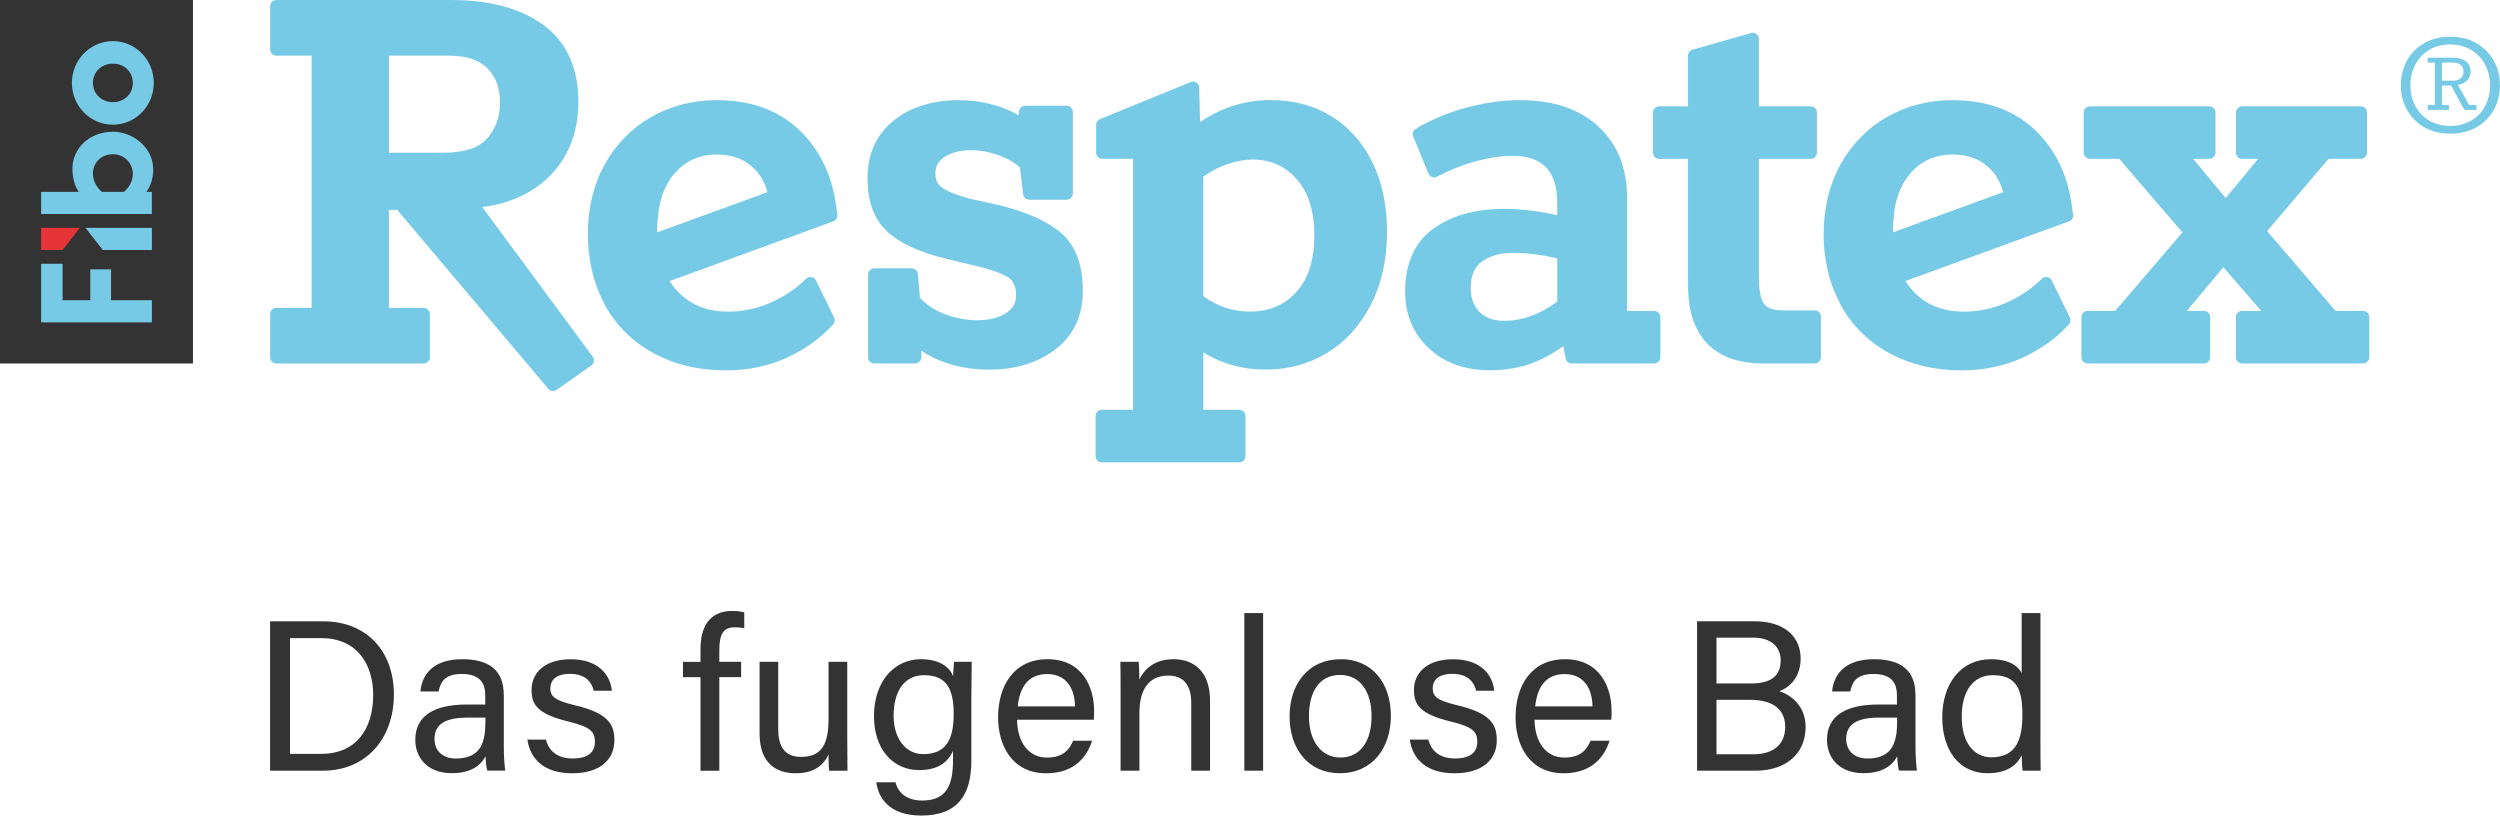
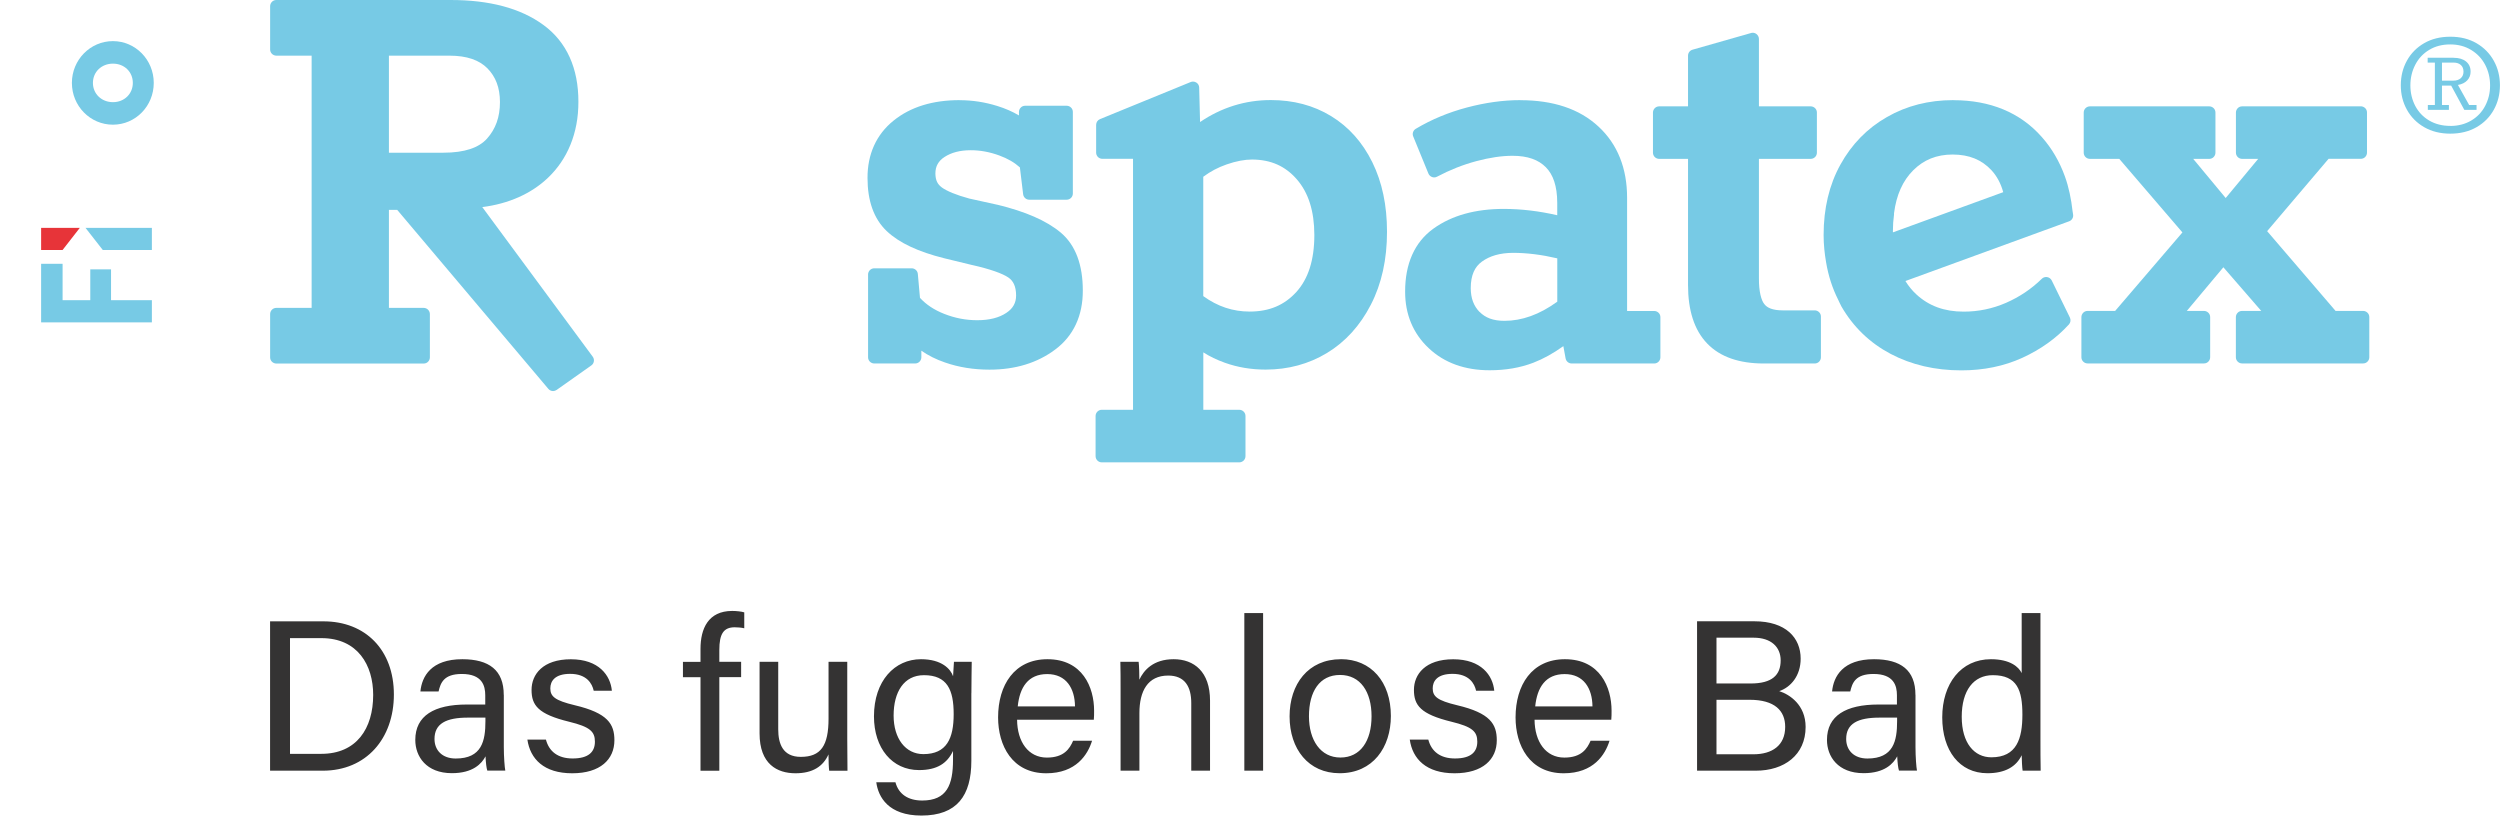
<svg xmlns="http://www.w3.org/2000/svg" id="uuid-9770fb5c-6c85-4248-8e65-e9f7c9fd0ff7" data-name="Ebene 1" width="454.14" height="148.16" viewBox="0 0 454.14 148.16">
  <path d="M81.85,0h-31.66c-.3,0-.59.12-.79.33-.21.21-.33.5-.33.8v7.86c0,.3.12.59.33.79.21.21.5.33.79.33h6.42v45.82h-6.42c-.3,0-.59.12-.79.33-.21.21-.33.5-.33.8h0v7.86c0,.3.12.58.33.79s.5.33.79.33h26.78c.3,0,.59-.12.79-.33.21-.21.33-.5.33-.79v-7.86c0-.3-.12-.58-.33-.8-.21-.21-.5-.33-.79-.33h-6.32v-17.81h1.5l27.46,32.52c.22.26.54.4.86.4.22,0,.45-.07.65-.21l6.3-4.45c.25-.17.41-.44.46-.74.05-.3-.03-.6-.21-.85l-20.06-27.17c4.76-.6,8.9-2.42,11.95-5.34,3.49-3.32,5.52-8.06,5.51-13.76.02-6.08-2.11-10.89-6.36-13.99C94.53,1.47,88.87,0,81.85,0M70.65,27.74V10.11h10.98c3.22,0,5.44.82,6.91,2.3,1.51,1.54,2.27,3.5,2.28,6.12,0,2.78-.8,4.92-2.36,6.66-1.46,1.62-3.99,2.55-7.94,2.55h-9.86" style="fill: #77cae5;" />
  <path d="M216.72,14.82c-.14,0-.29.03-.42.08l-16.48,6.74c-.42.17-.7.58-.7,1.04v5.05c0,.3.12.58.33.79.21.21.5.33.8.33h5.57v45.59h-5.68c-.29,0-.58.12-.79.33-.21.21-.33.5-.33.79v7.3c0,.3.12.59.33.8.21.21.5.33.79.33h24.98c.3,0,.58-.12.8-.33.21-.21.33-.5.33-.8v-7.3c0-.3-.12-.58-.33-.79-.21-.21-.5-.33-.8-.33h-6.53v-10.43c1.16.74,2.47,1.37,3.92,1.89,2.32.83,4.79,1.24,7.39,1.24h.02c4.07,0,7.82-1.01,11.14-3.02,3.34-2.02,6.01-4.97,7.96-8.76,1.97-3.81,2.94-8.25,2.94-13.26,0-4.78-.88-9-2.67-12.63-1.78-3.61-4.29-6.43-7.49-8.38h0c-3.19-1.95-6.87-2.91-10.93-2.91h-.04c-4.63,0-8.94,1.35-12.83,3.99l-.16-6.26c0-.37-.2-.71-.51-.91-.18-.12-.4-.18-.61-.18M218.58,32.11c1.28-.96,2.69-1.7,4.24-2.24,1.75-.61,3.3-.89,4.63-.89,3.41.02,6.02,1.18,8.13,3.6,2.09,2.41,3.17,5.72,3.18,10.1,0,4.62-1.14,8.01-3.27,10.36h0c-2.18,2.39-4.89,3.55-8.47,3.56-3.06,0-5.83-.92-8.44-2.81v-21.68" style="fill: #77cae5;" />
  <path d="M276.17,18.19h-.03c-3.09,0-6.3.45-9.64,1.33-3.36.89-6.47,2.18-9.32,3.88-.48.28-.68.88-.46,1.39l2.76,6.74c.12.29.36.52.66.63.12.04.25.07.38.07.18,0,.36-.04.52-.13,2.34-1.24,4.72-2.18,7.15-2.83,2.44-.65,4.63-.97,6.56-.97,2.79,0,4.72.73,6.06,2.08,1.32,1.33,2.06,3.4,2.07,6.45v2.27c-3.29-.76-6.53-1.15-9.72-1.15-5.12,0-9.42,1.17-12.77,3.58-3.45,2.47-5.16,6.45-5.14,11.47-.01,4.07,1.44,7.59,4.29,10.25,2.83,2.68,6.59,4.01,11.04,4.01.01,0,.03,0,.04,0,2.88,0,5.52-.45,7.9-1.36,1.85-.71,3.67-1.73,5.47-3.02l.41,2.23c.1.53.56.92,1.11.92h14.99c.3,0,.58-.12.79-.33.21-.21.33-.5.33-.79v-7.3c0-.3-.12-.59-.33-.79-.21-.21-.5-.33-.79-.33h-4.93v-20.55c.01-5.32-1.72-9.74-5.2-12.95-3.47-3.23-8.27-4.79-14.18-4.79M268.76,56.66c-1.05-1.09-1.58-2.45-1.59-4.32,0-1.19.19-2.17.53-2.95.34-.78.83-1.38,1.5-1.87,1.44-1.04,3.29-1.58,5.67-1.59,2.48,0,5.15.33,8.02,1v7.87c-3.25,2.36-6.43,3.48-9.61,3.48-2.06,0-3.47-.57-4.51-1.63" style="fill: #77cae5;" />
  <path d="M354.88,18.19h-.08c-4.42,0-8.45,1.02-12.02,3.07-3.58,2.04-6.41,4.94-8.45,8.63-2.05,3.7-3.06,7.99-3.06,12.79,0,1.76.18,3.4.45,4.97.41,2.44,1.14,4.71,2.2,6.81.16.31.32.73.58,1.2,2.15,3.73,5.16,6.63,8.95,8.63,3.79,2,8.09,2.99,12.84,2.99h0c4.04,0,7.75-.76,11.1-2.29,3.31-1.52,6.14-3.53,8.44-6.05.31-.34.38-.84.18-1.25l-3.3-6.74c-.16-.32-.46-.55-.82-.61-.06-.01-.13-.02-.19-.02-.29,0-.58.11-.79.32-1.89,1.85-4.05,3.3-6.52,4.38h0c-2.45,1.06-5,1.59-7.68,1.59-3.53,0-6.32-1.04-8.59-3.13-.77-.71-1.43-1.52-1.99-2.43l29.74-10.85c.48-.17.78-.65.73-1.15-.03-.33-.09-.54-.1-.65-.25-2.25-.69-4.39-1.4-6.36h0c-.97-2.68-2.36-5.09-4.21-7.17-3.92-4.44-9.38-6.67-16.03-6.67M344.06,38.74c.43-3.36,1.6-5.91,3.48-7.8,1.93-1.92,4.23-2.86,7.17-2.87,3.02.01,5.27.95,7.04,2.84,1,1.08,1.71,2.41,2.15,4l-20.04,7.3c0-.11,0-.23,0-.34,0-.98.07-1.94.2-2.87.01-.09.01-.18,0-.27" style="fill: #77cae5;" />
  <path d="M174.31,18.19c-4.85,0-8.9,1.22-12,3.73-3.13,2.52-4.74,6.12-4.72,10.42,0,4.08,1.11,7.38,3.48,9.63,2.31,2.19,5.8,3.78,10.44,4.94h0s5.1,1.24,5.1,1.24h.02c3.26.73,5.5,1.55,6.53,2.25h0c.47.32.8.71,1.04,1.23.24.52.38,1.2.38,2.05,0,.7-.15,1.26-.43,1.77-.28.51-.71.97-1.35,1.39-1.29.86-3.02,1.33-5.28,1.33-2.06,0-4.05-.38-6.02-1.16-1.82-.72-3.26-1.68-4.38-2.9l-.39-4.35c-.05-.58-.54-1.02-1.12-1.02h-6.8c-.29,0-.58.12-.79.33-.21.21-.33.5-.33.79v15.05c0,.3.12.58.33.79.21.21.5.33.79.33h7.44c.29,0,.58-.12.79-.33.21-.21.33-.5.33-.79v-1.2c1.25.87,2.69,1.59,4.3,2.14,2.5.87,5.19,1.3,8.07,1.3h.03c4.64,0,8.66-1.21,11.91-3.65,3.34-2.48,5.04-6.2,5.02-10.73,0-4.6-1.28-8.22-4.01-10.52h0c-2.62-2.19-6.45-3.83-11.51-5.06h-.02s-5.08-1.12-5.08-1.12c-2.4-.65-4.08-1.36-4.98-2.01-.8-.6-1.15-1.28-1.18-2.51,0-.71.14-1.27.41-1.75.27-.48.66-.91,1.26-1.29,1.24-.8,2.79-1.22,4.76-1.22,1.7,0,3.41.31,5.14.94,1.57.57,2.82,1.31,3.78,2.18l.59,4.88c.07.57.55.99,1.11.99h6.8c.3,0,.58-.12.79-.33.21-.21.33-.5.33-.8v-14.82c0-.3-.12-.59-.33-.79-.21-.21-.5-.33-.79-.33h-7.55c-.3,0-.59.12-.79.33-.21.21-.33.5-.33.79v.64c-1.16-.69-2.46-1.26-3.91-1.71-2.27-.71-4.56-1.06-6.87-1.06h-.02" style="fill: #77cae5;" />
-   <path d="M130.39,18.19h-.07c-4.42,0-8.45,1.02-12.03,3.07-3.57,2.04-6.41,4.94-8.45,8.63-2.05,3.7-3.07,7.99-3.06,12.79,0,1.75.19,3.4.45,4.97.41,2.44,1.15,4.71,2.2,6.81.16.31.32.73.58,1.2,2.15,3.73,5.16,6.63,8.95,8.63,3.79,2,8.09,2.99,12.84,2.99h.01c4.04,0,7.75-.76,11.1-2.29,3.31-1.52,6.13-3.53,8.44-6.05.31-.34.38-.84.18-1.25l-3.3-6.74c-.16-.32-.46-.55-.82-.61-.06-.01-.13-.02-.19-.02-.29,0-.58.11-.79.32-1.89,1.85-4.05,3.3-6.52,4.38h0c-2.45,1.06-5,1.59-7.68,1.59-3.53,0-6.32-1.04-8.59-3.13-.77-.71-1.43-1.52-1.99-2.43l29.74-10.85c.48-.17.78-.65.73-1.15-.03-.33-.09-.54-.1-.65-.25-2.25-.69-4.39-1.4-6.36h0c-.97-2.68-2.36-5.09-4.21-7.17-3.92-4.44-9.38-6.67-16.03-6.67M119.57,38.74c.43-3.36,1.6-5.91,3.48-7.8,1.93-1.92,4.24-2.86,7.18-2.87,3.02.01,5.26.95,7.04,2.84,1,1.08,1.71,2.41,2.14,4l-20.04,7.3c0-.11,0-.23,0-.34,0-.98.07-1.94.2-2.87.01-.09.01-.18,0-.27" style="fill: #77cae5;" />
  <path d="M318.08,6l-10.63,3.03c-.48.14-.81.58-.81,1.08v9.21h-5.25c-.3,0-.58.12-.79.33-.21.21-.33.5-.33.79v7.3c0,.3.12.58.33.79.21.21.5.33.79.33h5.25v22.91h0c0,4.55,1.1,8.16,3.48,10.63,2.37,2.47,5.88,3.63,10.26,3.63h9.28c.29,0,.59-.12.79-.33.21-.21.33-.5.33-.79v-7.41c0-.3-.12-.59-.33-.79-.21-.21-.5-.33-.79-.33h-5.85c-.89,0-1.6-.12-2.14-.32-.54-.2-.9-.47-1.17-.82h0c-.56-.68-1-2.27-.98-4.7v-21.68h9.4c.3,0,.59-.12.8-.33.21-.21.33-.5.33-.79v-7.3c0-.3-.12-.59-.33-.79-.21-.21-.5-.33-.8-.33h-9.4V7.08c0-.35-.17-.68-.45-.9-.2-.15-.43-.23-.68-.23-.1,0-.21.01-.31.04" style="fill: #77cae5;" />
  <path d="M428.86,19.32h-21.57c-.3,0-.59.12-.79.33-.21.21-.33.5-.33.79v7.3c0,.3.12.58.33.79.21.21.5.33.79.33h2.92l-5.9,7.11-5.9-7.11h2.92c.3,0,.59-.12.79-.33.21-.21.33-.5.33-.79v-7.3c0-.3-.12-.59-.33-.79-.21-.21-.5-.33-.79-.33h-21.68c-.3,0-.59.12-.8.33s-.33.5-.33.79v7.3c0,.3.12.58.33.79.21.21.5.33.8.33h5.33l11.47,13.36-12.22,14.26h-5.01c-.3,0-.59.12-.79.33-.21.21-.33.5-.33.79h0v7.3c0,.3.12.58.33.79.21.21.5.33.79.33h21.15c.3,0,.59-.12.79-.33.21-.21.33-.5.33-.79v-7.3c0-.3-.12-.59-.33-.79-.21-.21-.5-.33-.79-.33h-3.12l6.64-7.93,6.88,7.93h-3.49c-.3,0-.59.12-.79.33-.21.21-.33.5-.33.79v7.3c0,.3.12.58.33.79.21.21.5.33.79.33h22c.3,0,.59-.12.79-.33.21-.21.33-.5.33-.79v-7.3c0-.3-.12-.59-.33-.79-.21-.21-.5-.33-.79-.33h-5.01l-12.43-14.49,11.16-13.14h5.86c.3,0,.59-.12.79-.33.21-.21.33-.5.33-.79v-7.3c0-.3-.12-.59-.33-.79s-.5-.33-.79-.33" style="fill: #77cae5;" />
  <polyline points="375.11 32.03 375.12 32.03 375.11 32.03" style="fill: #77cae5;" />
-   <polygon points="0 0 0 66.03 35.05 66.03 35.05 0 0 0 0 0" style="fill: #343333;" />
  <polygon points="18.67 45.41 15.53 41.39 27.59 41.39 27.59 45.41 18.67 45.41 18.67 45.41" style="fill: #77cae5;" />
  <polygon points="11.37 45.41 14.5 41.39 7.47 41.39 7.47 45.41 11.37 45.41 11.37 45.41" style="fill: #e73439;" />
-   <path d="M22.52,34.85h-4.03c-1.06-.93-1.61-2.1-1.61-3.37,0-1.68,1.28-3.46,3.64-3.46,2.03,0,3.61,1.57,3.61,3.57,0,1.21-.54,2.31-1.61,3.26M13.16,30.69c0,1.58.43,3.16,1.14,4.16h-6.83v4.02h20.11v-4.02h-.98c.76-1,1.23-2.53,1.23-4.03,0-1.95-.82-3.69-2.39-5.03-1.31-1.13-3.07-1.86-4.94-1.86-4.19,0-7.35,2.96-7.35,6.76" style="fill: #77cae5;" />
  <path d="M24.13,15.06c0,1.99-1.55,3.5-3.61,3.5s-3.64-1.5-3.64-3.5,1.57-3.5,3.64-3.5,3.61,1.5,3.61,3.5M13.06,15.06c0,4.2,3.33,7.59,7.45,7.59s7.42-3.39,7.42-7.59-3.32-7.59-7.42-7.59-7.45,3.39-7.45,7.59" style="fill: #77cae5;" />
  <polygon points="27.59 58.56 27.59 54.53 20.17 54.53 20.17 48.93 16.4 48.93 16.4 54.53 11.37 54.53 11.37 47.92 7.47 47.92 7.47 58.56 27.59 58.56 27.59 58.56" style="fill: #77cae5;" />
  <path d="M49.07,140h9.57c7.88,0,12.91-5.82,12.91-13.84h0c0-8.09-5.16-13.29-12.79-13.29h-9.7v27.13h0ZM52.67,115.92h5.71c6.64,0,9.41,4.96,9.41,10.31h0c0,6.14-3.04,10.71-9.42,10.71h-5.69v-21.02h0ZM91.51,126.23c0-4.5-2.67-6.47-7.51-6.48-5.69-.01-7.37,3.14-7.63,5.86h3.3c.36-1.54.92-3.18,4.22-3.18,3.7,0,4.26,2.13,4.26,3.87v1.68h-3.37c-5.88,0-9.34,2.02-9.34,6.43h0c0,3.01,1.99,6.04,6.65,6.04,3.84,0,5.42-1.74,6.11-3.06.05,1.21.17,2.15.32,2.59h3.27c-.12-.57-.27-2.51-.27-4.31v-9.45h0ZM88.18,130.99c0,3.59-.64,6.8-5.4,6.8-2.44,0-3.85-1.5-3.85-3.55h0c0-2.79,2.11-3.88,6.05-3.88h3.2v.63h0ZM95.8,134.34h0c.51,3.54,3.02,6.13,8.14,6.13s7.67-2.53,7.67-6c0-2.94-1.2-4.94-7.2-6.36-3.63-.87-4.44-1.6-4.44-3.07,0-1.3.82-2.63,3.59-2.63,3.04,0,4.01,1.78,4.29,3.06h3.3c-.26-2.76-2.35-5.71-7.45-5.71s-7.14,2.76-7.14,5.56,1.18,4.41,6.83,5.79c3.77.92,4.68,1.77,4.68,3.62s-1.14,3.05-4.05,3.05c-2.68,0-4.28-1.27-4.85-3.43h-3.4ZM130.67,140v-16.99h3.96v-2.79h-3.96v-2.15c0-2.9.76-4.12,2.8-4.12.53,0,1.26.06,1.73.18v-2.89c-.48-.16-1.46-.26-2.19-.26-4.37,0-5.76,3.24-5.76,6.88v2.37h-3.19v2.79h3.19v16.99h3.41ZM153.92,120.22h-3.41v10.31c0,4.94-1.4,6.96-5.04,6.96-3.28,0-4.1-2.4-4.1-5v-12.27h-3.39v13.01c0,5.58,3.2,7.24,6.53,7.24,3.11,0,5.02-1.24,5.99-3.43.01,1.24.05,2.44.13,2.97h3.32c-.01-1.17-.04-3.84-.04-5.76v-14.01h0ZM176.46,125.93c0-1.9.05-4.57.06-5.71h-3.23c-.04.41-.12,1.72-.16,2.62-.45-1.31-2.05-3.09-5.83-3.09-4.78,0-8.54,3.93-8.54,10.38h0c0,5.8,3.32,9.76,8.18,9.76,3.32,0,5.13-1.25,6.18-3.47v1.6c0,4.55-1.11,7.4-5.6,7.4-2.55,0-4.28-1.15-4.86-3.32h-3.48c.36,2.69,2.2,6.05,8.2,6.05,6.46,0,9.07-3.61,9.07-9.94v-12.28h0ZM167.84,122.65c4.22,0,5.4,2.64,5.4,7.08h0c0,4.39-1.25,7.26-5.51,7.26-3.23,0-5.4-2.83-5.4-7h0c0-4.28,1.86-7.34,5.52-7.34h0ZM198.7,130.73c.05-.53.05-1.04.05-1.64,0-4.22-2.09-9.34-8.47-9.34-6.01,0-8.97,4.69-8.97,10.57h0c0,5.09,2.54,10.15,8.75,10.15,5.42,0,7.54-3.38,8.32-5.91h-3.44c-.63,1.45-1.65,3.06-4.77,3.06-3.36,0-5.38-2.86-5.41-6.88h13.94ZM184.88,128.32h0c.35-3.45,1.88-5.87,5.35-5.87s5.02,2.61,5.05,5.87h-10.41ZM203.57,140h3.41v-10.47c0-3.97,1.5-6.81,5.23-6.81,3.02,0,4.19,2.01,4.19,5v12.28h3.41v-12.72c0-5.26-2.9-7.53-6.61-7.53s-5.44,2.02-6.23,3.72c.01-.59-.04-2.67-.13-3.25h-3.32c.04,1.53.04,3.27.04,4.98v14.79h0ZM229.45,140v-28.63h-3.41v28.63h3.41ZM243.58,119.75c-5.96,0-9.32,4.54-9.32,10.38h0c0,5.94,3.43,10.33,9.09,10.33,6.05,0,9.31-4.7,9.31-10.4h0c0-6.21-3.6-10.32-9.09-10.32h0ZM243.42,122.61c3.71,0,5.73,3.07,5.73,7.51h0c0,4.49-2.03,7.49-5.65,7.49s-5.72-3.16-5.72-7.5h0c0-4.51,1.94-7.5,5.64-7.5h0ZM256.09,134.34h0c.5,3.54,3.01,6.13,8.14,6.13s7.67-2.53,7.67-6c0-2.94-1.2-4.94-7.2-6.36-3.63-.87-4.44-1.6-4.44-3.07,0-1.3.82-2.63,3.59-2.63,3.04,0,4.01,1.78,4.29,3.06h3.3c-.26-2.76-2.35-5.71-7.45-5.71s-7.14,2.76-7.14,5.56,1.18,4.41,6.83,5.79c3.77.92,4.68,1.77,4.68,3.62s-1.14,3.05-4.05,3.05c-2.68,0-4.28-1.27-4.85-3.43h-3.4ZM292.7,130.73c.05-.53.05-1.04.05-1.64,0-4.22-2.09-9.34-8.47-9.34-6.01,0-8.97,4.69-8.97,10.57h0c0,5.09,2.54,10.15,8.75,10.15,5.42,0,7.54-3.38,8.32-5.91h-3.44c-.63,1.45-1.65,3.06-4.77,3.06-3.36,0-5.38-2.86-5.41-6.88h13.94ZM278.88,128.32h0c.35-3.45,1.88-5.87,5.35-5.87s5.02,2.61,5.05,5.87h-10.41ZM308.28,140h10.67c5.15,0,9.05-2.83,9.05-7.95h0c0-3.99-2.89-5.9-4.79-6.5,2.08-.71,3.89-2.76,3.89-5.91h0c0-3.76-2.67-6.78-8.41-6.78h-10.41v27.13h0ZM311.81,124.15v-8.31h6.75c3.19,0,4.91,1.71,4.91,4.12h0c0,2.65-1.53,4.2-5.46,4.2h-6.19ZM311.81,127.12h6.01c4.57,0,6.47,1.98,6.47,4.92h0c0,3.38-2.37,4.98-5.78,4.98h-6.7v-9.91h0ZM347.95,126.23c0-4.5-2.67-6.47-7.51-6.48-5.69-.01-7.37,3.14-7.63,5.86h3.3c.36-1.54.92-3.18,4.22-3.18,3.7,0,4.26,2.13,4.26,3.87v1.68h-3.37c-5.88,0-9.34,2.02-9.34,6.43h0c0,3.01,1.99,6.04,6.65,6.04,3.84,0,5.41-1.74,6.11-3.06.05,1.21.17,2.15.32,2.59h3.27c-.12-.57-.27-2.51-.27-4.31v-9.45h0ZM344.62,130.99c0,3.59-.64,6.8-5.4,6.8-2.44,0-3.85-1.5-3.85-3.55h0c0-2.79,2.11-3.88,6.05-3.88h3.2v.63h0ZM367.25,111.36v10.91c-.53-1.11-2.09-2.52-5.59-2.52-5.47,0-8.84,4.47-8.84,10.56h0c0,6.03,3.12,10.15,8.21,10.15,3.24,0,5.24-1.21,6.22-3.27.01.77.08,2.28.17,2.81h3.28c-.04-1.91-.04-3.73-.04-5.59v-23.04h-3.41ZM362.01,122.65c4.45,0,5.37,2.78,5.37,7.17h0c0,4.34-1.02,7.75-5.64,7.75-3.1,0-5.38-2.58-5.38-7.36h0c0-4.8,2.16-7.56,5.65-7.56h0Z" style="fill: #343333;" />
  <path d="M445.7,10.49h-4.7v.88h1.31v7.71h-1.28v.88h3.83v-.88h-1.26v-3.53h1.67l2.39,4.41h2.22v-.88h-1.34l-2.04-3.65c.72-.12,1.29-.4,1.69-.83.41-.44.61-.97.61-1.59,0-.78-.28-1.39-.83-1.84-.55-.45-1.31-.67-2.26-.67M443.6,14.64v-3.27h2.13c.54,0,.98.15,1.3.44.32.29.48.69.48,1.2s-.17.91-.5,1.2c-.33.29-.78.44-1.34.44h-2.07ZM445.11,22.87c-1.46,0-2.74-.33-3.84-.98-1.1-.65-1.94-1.54-2.53-2.66-.58-1.12-.88-2.36-.88-3.72s.3-2.61.89-3.75c.59-1.14,1.43-2.04,2.53-2.7,1.09-.66,2.36-.99,3.82-.99s2.71.34,3.81,1.01c1.1.67,1.95,1.57,2.54,2.7.59,1.13.89,2.37.89,3.74s-.3,2.58-.89,3.71c-.59,1.13-1.44,2.02-2.54,2.67-1.1.65-2.37.98-3.81.98M445.11,6.67c-1.81,0-3.39.39-4.74,1.17-1.35.78-2.4,1.84-3.14,3.18-.74,1.34-1.11,2.83-1.11,4.47s.37,3.1,1.11,4.44c.74,1.34,1.79,2.4,3.15,3.18,1.36.78,2.94,1.17,4.73,1.17s3.4-.39,4.76-1.17c1.36-.78,2.41-1.84,3.15-3.18.74-1.34,1.11-2.82,1.11-4.44s-.37-3.1-1.11-4.44c-.74-1.34-1.79-2.41-3.15-3.2-1.36-.79-2.95-1.18-4.76-1.18" style="fill: #77cae5;" />
</svg>